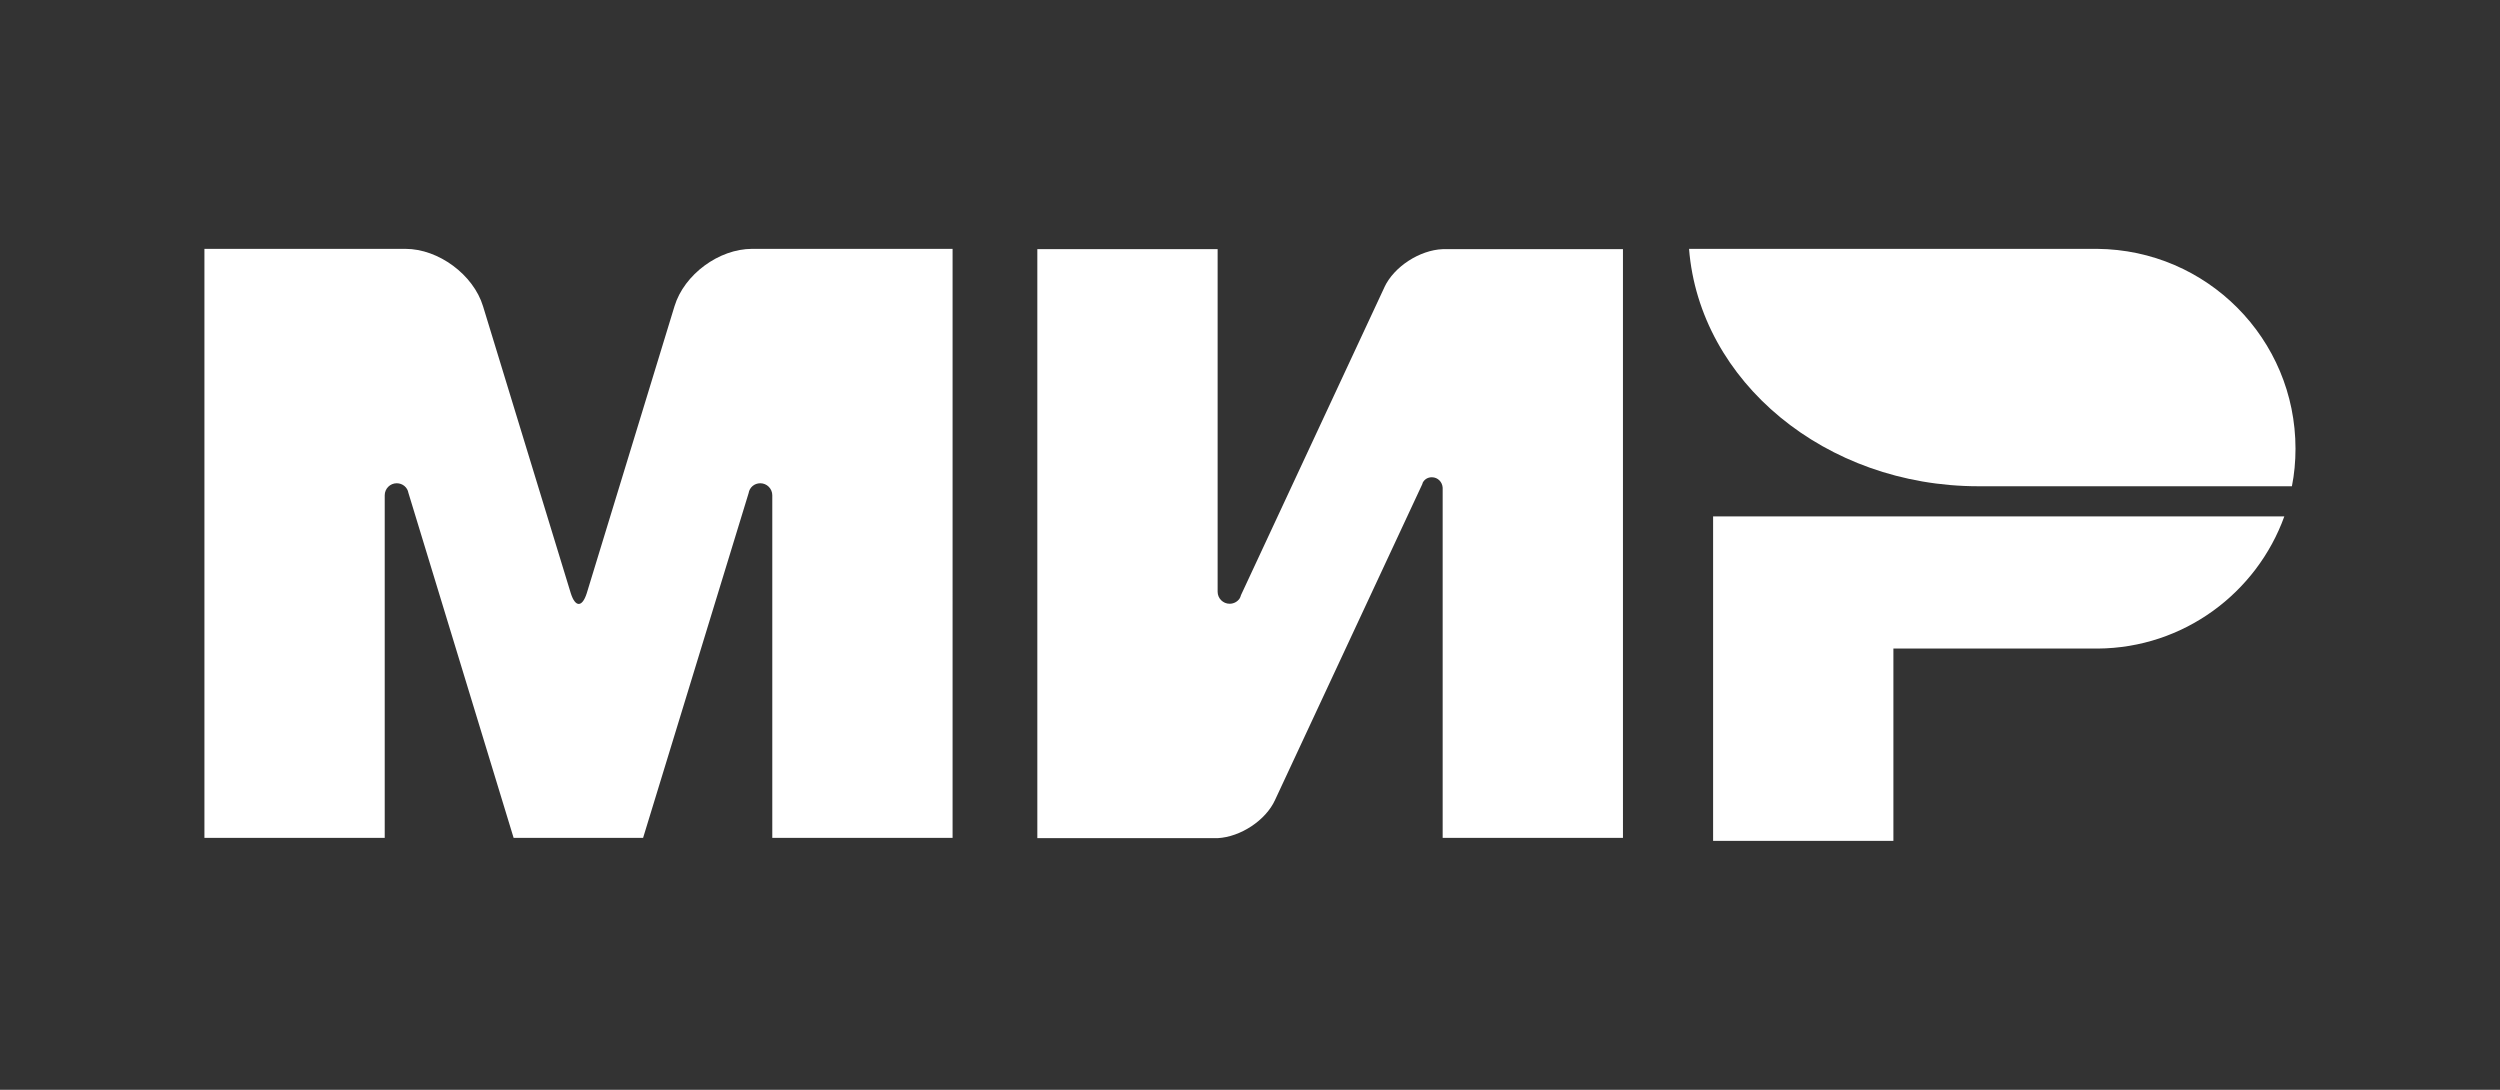
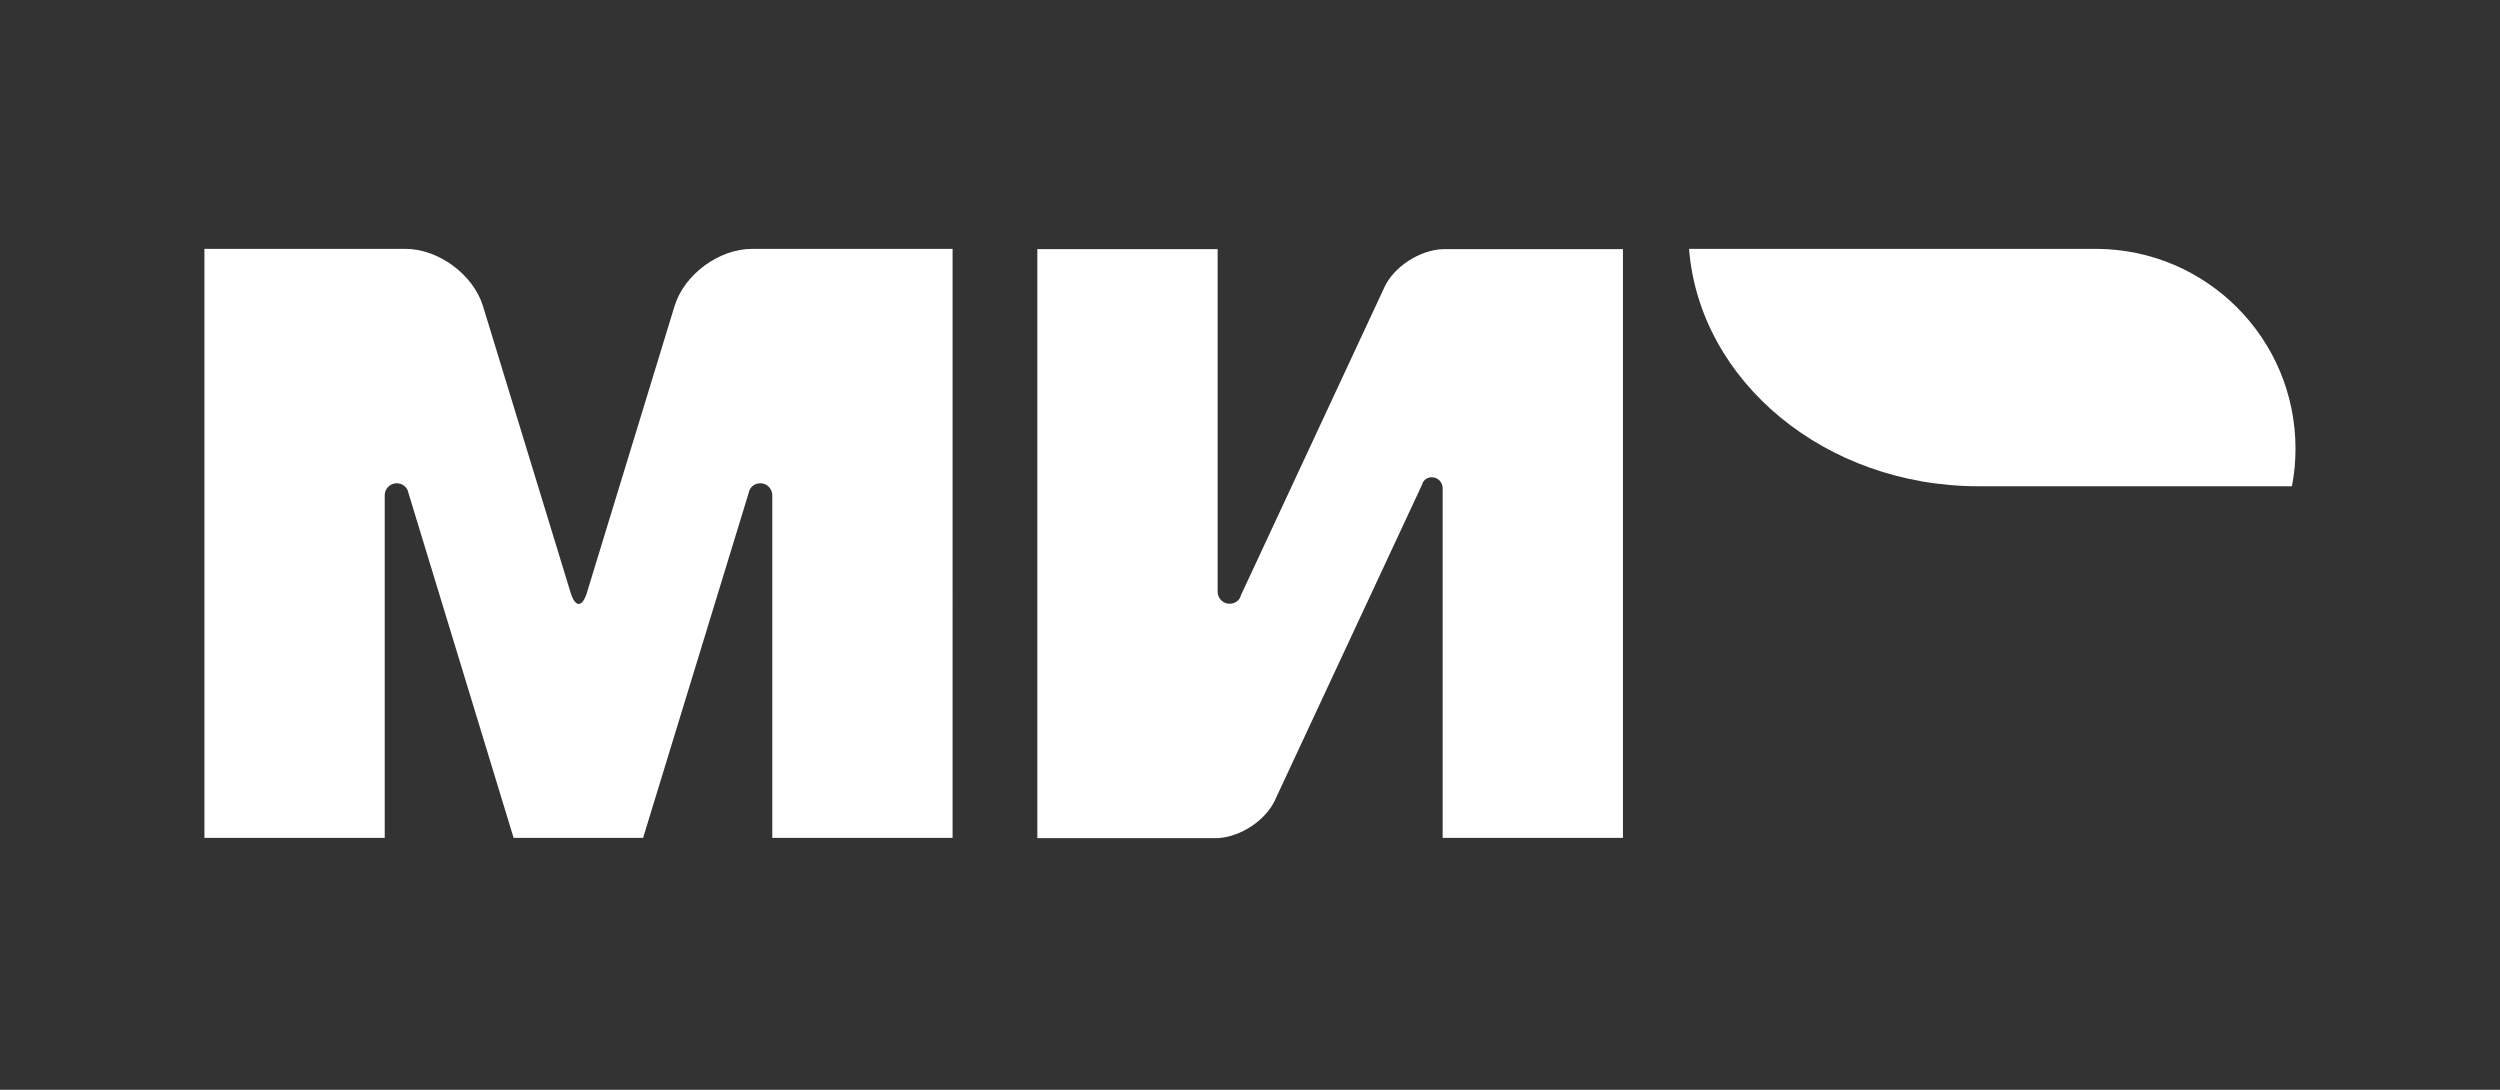
<svg xmlns="http://www.w3.org/2000/svg" id="_Слой_2" data-name="Слой_2" viewBox="0 0 333.62 145.43">
  <rect x="0" y="0" width="333.62" height="145.43" fill="#333333" stroke="none" />
  <defs>
    <style> .cls-1 { fill: #fff; } .cls-2 { opacity: 0; } </style>
  </defs>
  <g id="_Слой_1-2" data-name="Слой_1">
    <g>
-       <rect class="cls-2" width="333.62" height="145.43" />
      <g>
        <path class="cls-1" d="M184.74,38.35l-19.13,41.06c-.04.2-.12.32-.2.48-.28.4-.76.68-1.32.68-.88,0-1.6-.72-1.6-1.6v-45.72h-24.06v78.6h24.06c3.05-.16,6.42-2.37,7.66-5.09l19.65-42.15s.04-.08.04-.12v-.04c.24-.48.68-.76,1.24-.76.8,0,1.4.64,1.44,1.4v46.72h24.06V33.25h-24.06c-3.05.12-6.5,2.33-7.78,5.09Z" />
        <path class="cls-1" d="M100.36,33.21c-4.41,0-9.06,3.41-10.35,7.66l-11.71,38.3c-.6,1.88-1.52,1.92-2.13,0l-11.71-38.3c-1.28-4.21-5.94-7.66-10.35-7.66h-26.83v78.6h24.06v-45.72c0-.88.72-1.6,1.6-1.6.8,0,1.44.56,1.56,1.28l14.04,46.04h17.28l14.08-46c.12-.76.76-1.32,1.56-1.32.88,0,1.6.72,1.6,1.6v45.72h24.06V33.21h-26.79Z" />
-         <path class="cls-1" d="M228.61,112.21h24.06v-25.66h27.27c11.47-.08,21.21-7.42,24.9-17.64h-76.23v43.31Z" />
        <path class="cls-1" d="M279.86,33.21h-54.46c1.4,17.68,18.17,31.68,38.62,31.68h41.83c.32-1.6.48-3.29.48-5.01,0-14.68-11.83-26.55-26.47-26.67Z" />
      </g>
    </g>
  </g>
</svg>